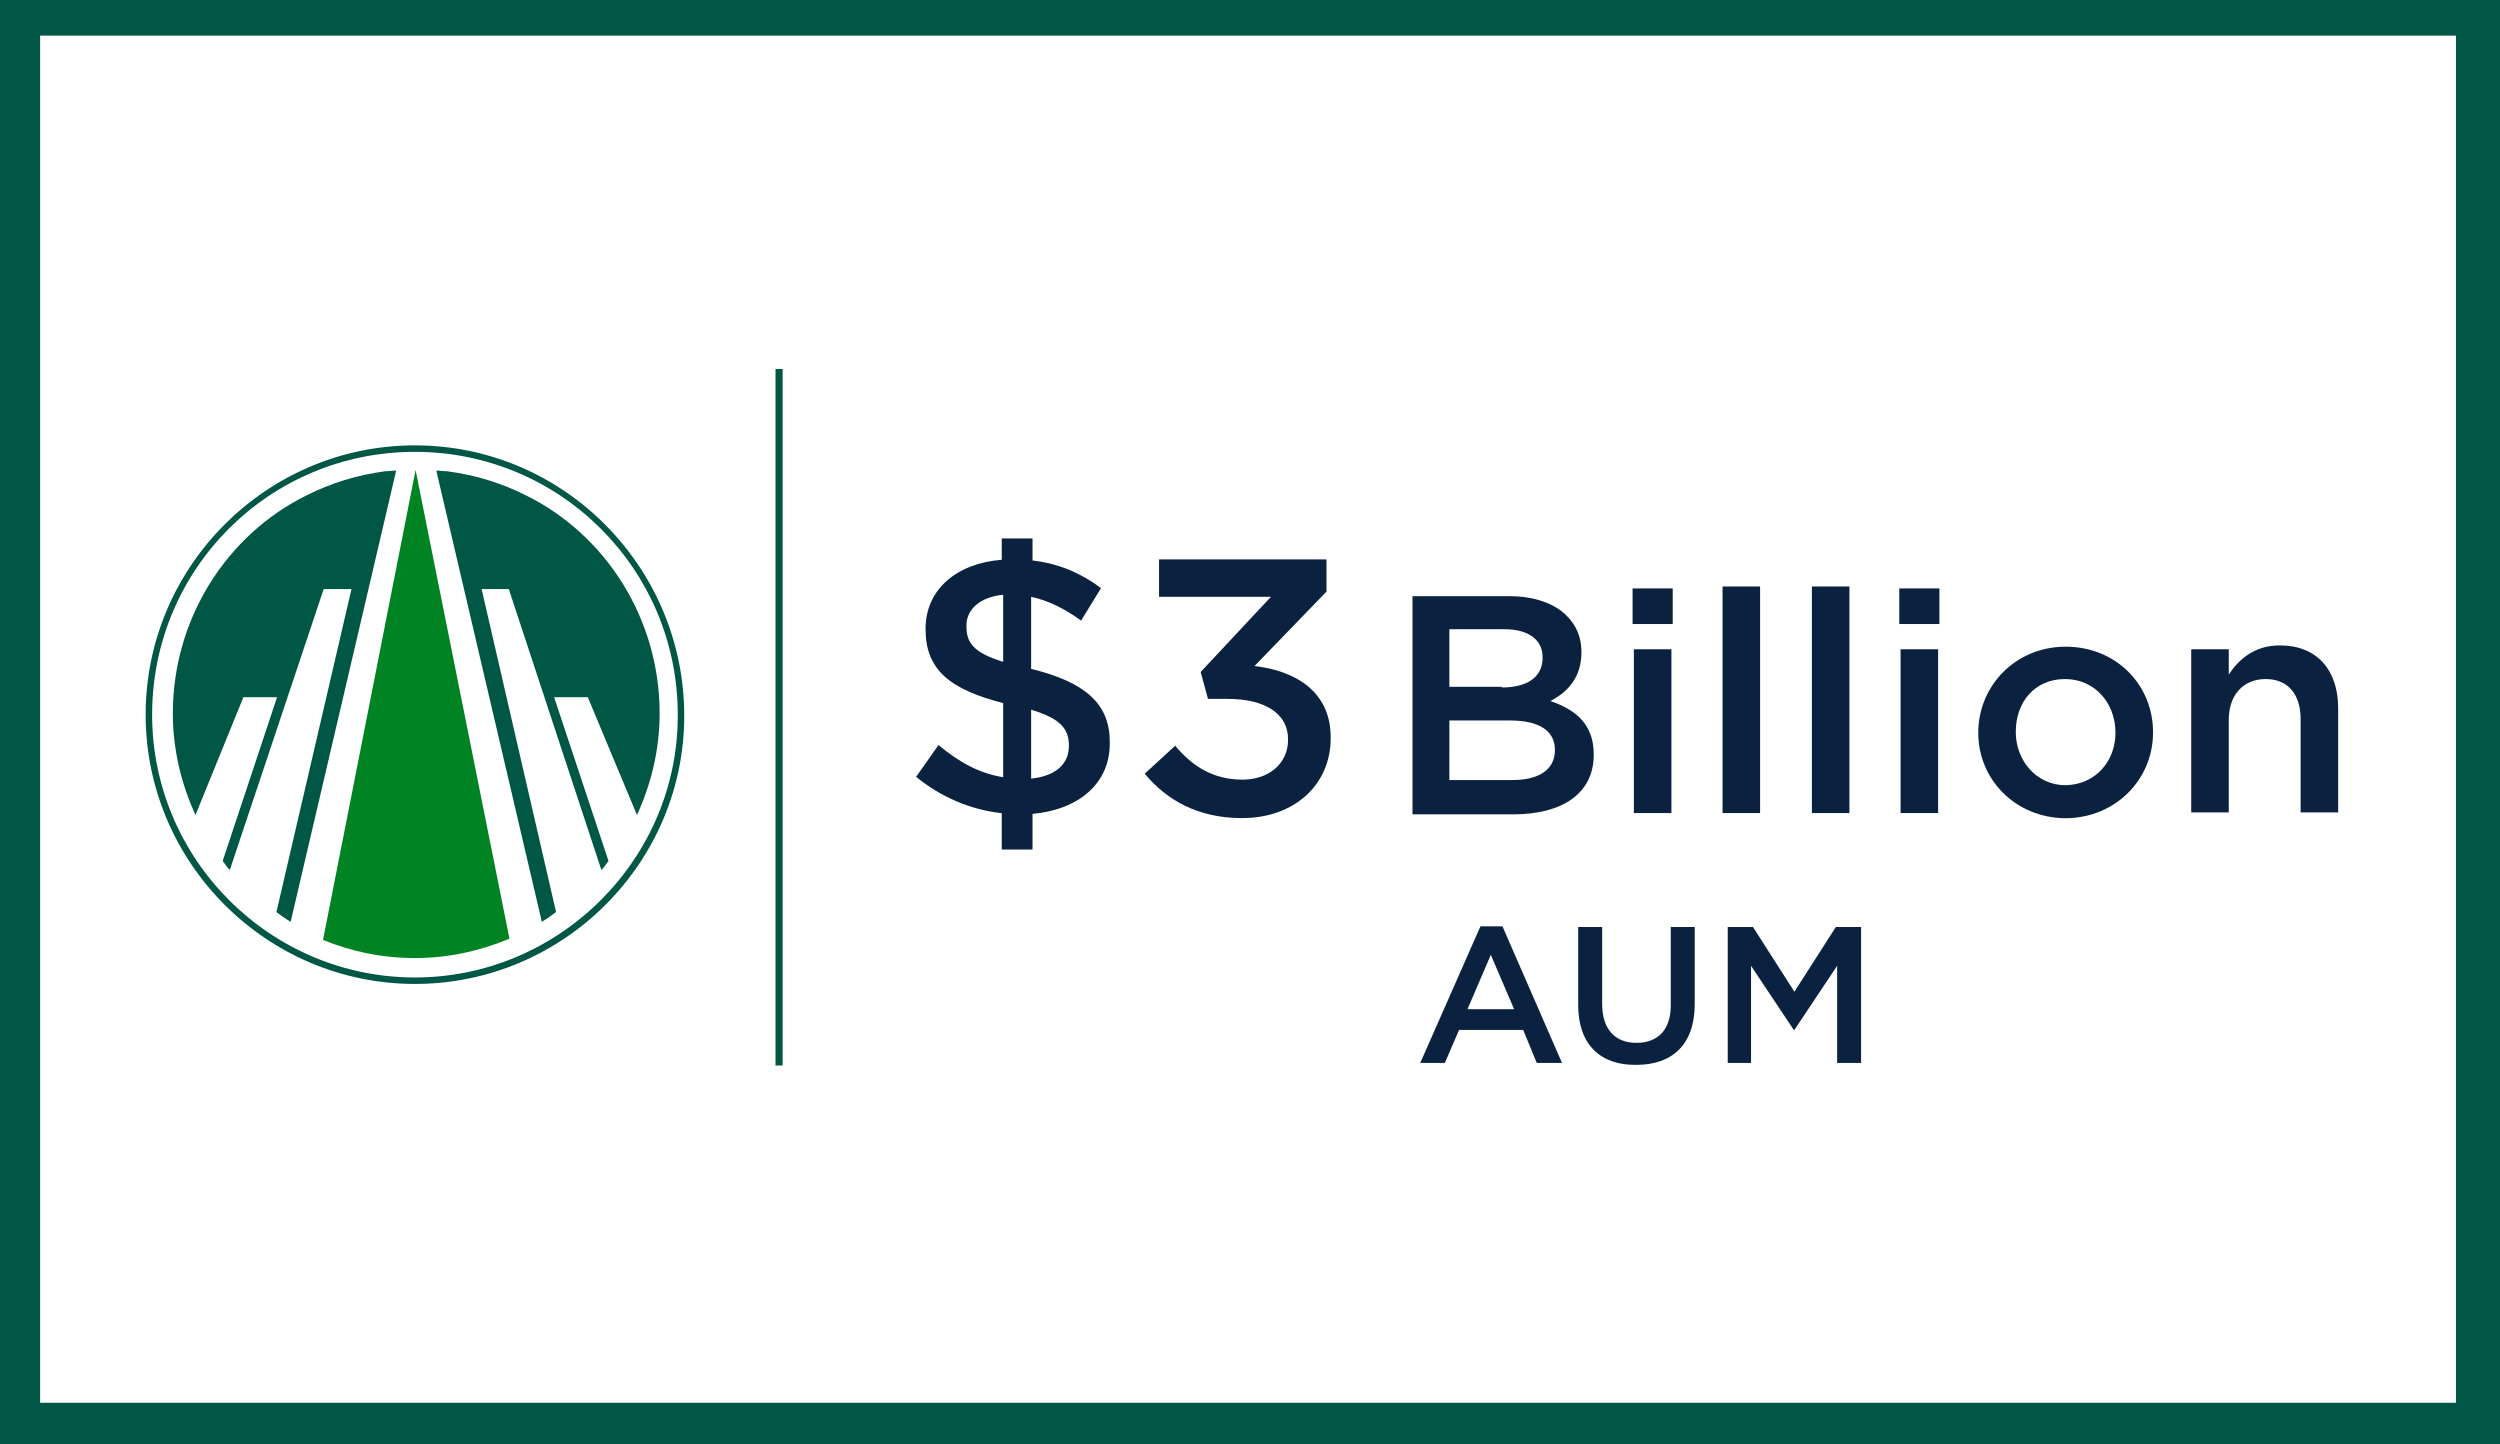
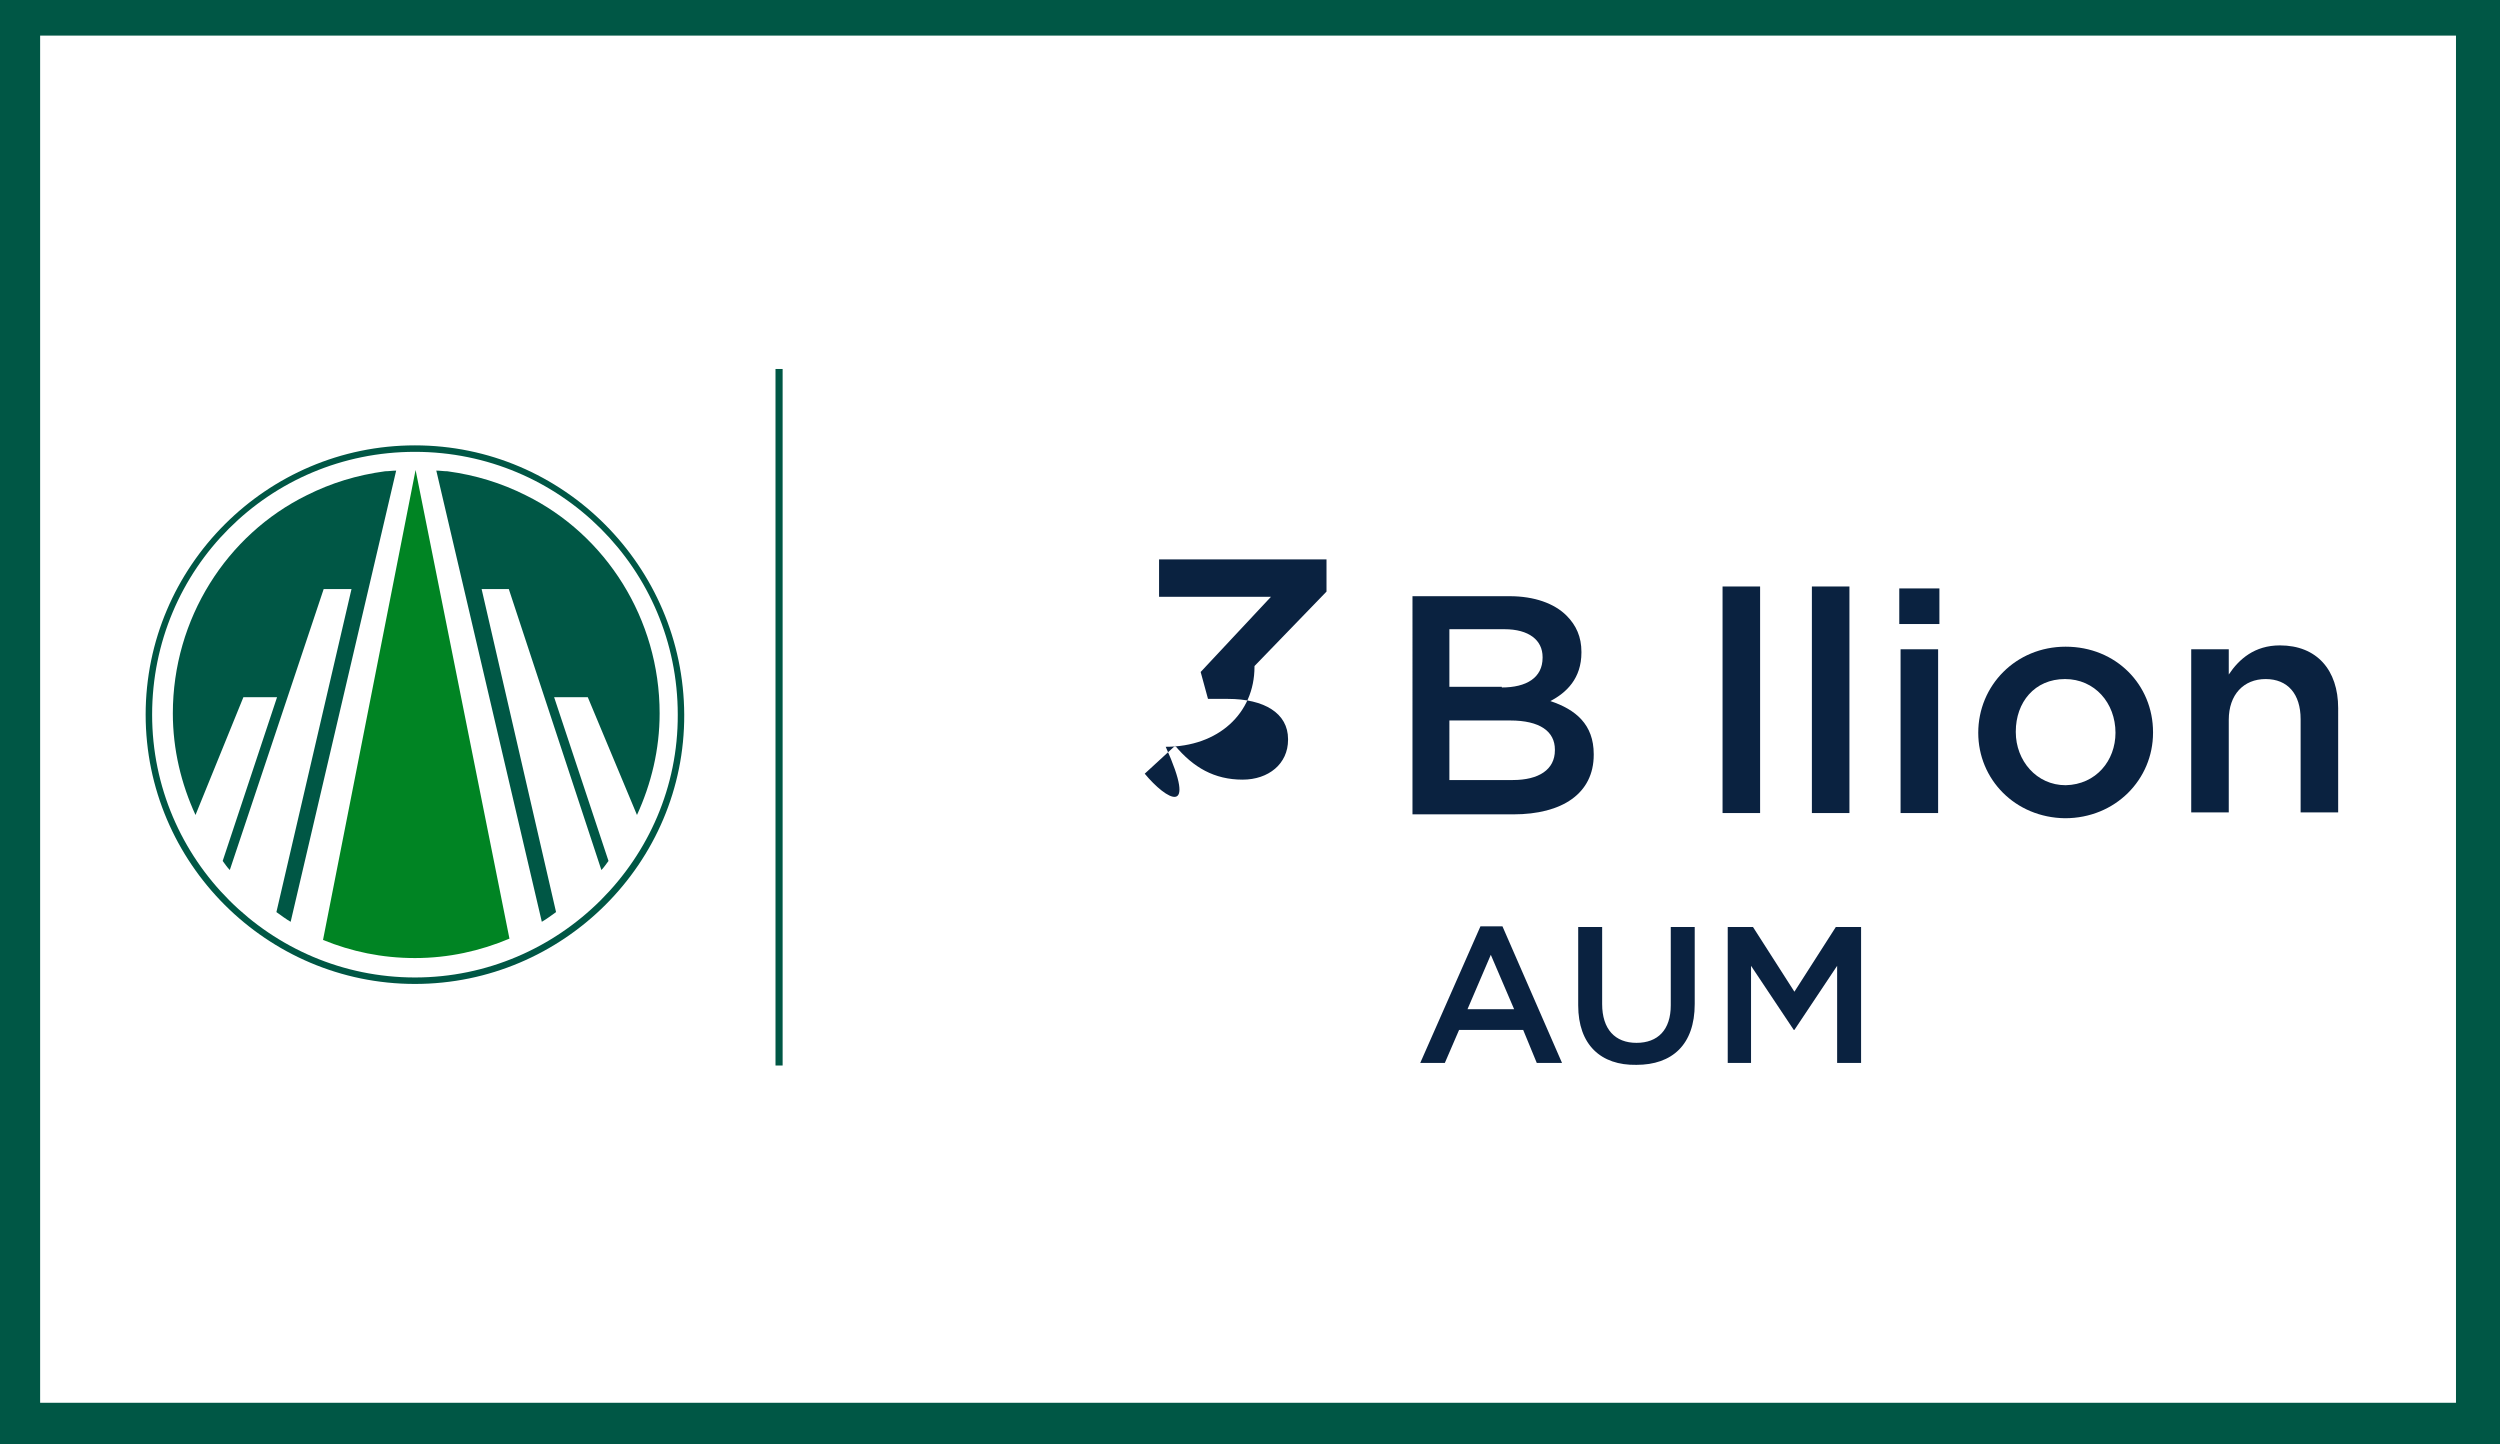
<svg xmlns="http://www.w3.org/2000/svg" version="1.1" x="0px" y="0px" viewBox="0 0 386.2 223.1" style="enable-background:new 0 0 386.2 223.1;" xml:space="preserve">
  <rect x="0" y="0" width="386.2" height="223.1" fill="#333333" stroke="none" />
  <style type="text/css">
	.st0{fill:#005745;stroke:#005745;stroke-miterlimit:10;}
	.st1{fill:#FFFFFF;}
	.st2{fill:#005745;}
	.st3{fill:#008423;}
	.st4{enable-background:new    ;}
	.st5{fill:#0A2240;}
</style>
  <g id="Vector">
    <g>
      <g id="Layer_1_00000178178816361428459440000008849305480207657389_">
        <rect y="0" class="st0" width="386.2" height="223.1" />
        <rect x="6.2" y="5.5" class="st1" width="373.2" height="211.2" />
        <g id="Layer_4_00000079456859385990347730000012707502714151904924_">
			</g>
        <g id="Layer_3_00000114769140466576051090000012251128202525815182_">
			</g>
      </g>
      <path class="st2" d="M64.1,69.5C86.6,69.5,105,87.9,105,110.4    C105,133,86.6,151.3,64.1,151.3S23,132.9,23,110.4C23,87.8,41.5,69.5,64.1,69.5z     M64.1,68.8C41.2,68.8,22.5,87.5,22.5,110.4S41.2,152,64.1,152    s41.7-18.7,41.6-41.6C105.6,87.5,87,68.8,64.1,68.8z" />
      <path class="st2" d="M64.1,151.6c-22.8,0-41.3-18.6-41.3-41.2    c0-22.8,18.6-41.2,41.2-41.2c22.8,0,41.1,18.6,41.2,41.2    C105.2,133,86.7,151.6,64.1,151.6z M64.1,69.8    c-22.5,0-40.6,18.1-40.6,40.6C23.5,132.8,41.8,151,64.1,151    s40.7-18.3,40.6-40.6C104.7,87.9,86.5,69.8,64.1,69.8z" />
      <path class="st3" d="M64.1,148c5.2,0,10.1-1.1,14.6-3l-14.5-72.4l-14.3,72.6    C54.3,147,59,148,64.1,148z" />
-       <path class="st2" d="M61.3,72.4L61.3,72.4L61.3,72.4z" />
      <rect x="119.8" y="57" class="st2" width="1.1" height="107.6" />
      <path class="st2" d="M98.4,125.9c2.2-4.8,3.5-10.1,3.5-15.7    c0-14.6-8.3-27.6-20.7-33.7C77.4,74.6,73.5,73.4,69.1,72.8    C68.5,72.8,68,72.7,67.4,72.7l16.3,69.7c0.7-0.4,1.5-1,2.2-1.5    L74.4,91h4.2l14.3,43.4C93.3,134,93.7,133.4,94,133l-8.4-25.3h5.2    L98.4,125.9z" />
      <path class="st2" d="M30.2,125.9c-2.2-4.8-3.5-10.1-3.5-15.7    C26.7,95.6,35,82.6,47.4,76.5C51.2,74.6,55.1,73.4,59.5,72.8    c0.6,0,1.1-0.1,1.7-0.1l-16.3,69.7c-0.7-0.4-1.5-1-2.2-1.5    L54.3,91H50l-14.5,43.4c-0.4-0.4-0.8-1-1.1-1.4l8.4-25.3h-5.2    L30.2,125.9z" />
      <g class="st4">
        <path class="st5" d="M228.7,143.1h3.4l9.2,21.1h-3.9l-2.1-5.1h-9.9     l-2.2,5.1h-3.8L228.7,143.1z M233.9,155.9L230.3,147.5l-3.6,8.4     H233.9z" />
        <path class="st5" d="M243.8,155.3v-12.1H247.5v11.9c0,3.9,2,6,5.3,6     s5.3-2,5.3-5.8v-12.1h3.7v11.9c0,6.3-3.5,9.4-9,9.4     C247.3,164.6,243.8,161.4,243.8,155.3z" />
        <polygon class="st5" points="266.9,143.2 270.8,143.2 277.2,153.2 283.6,143.2      287.5,143.2 287.5,164.2 283.8,164.2 283.8,149.2 277.2,159.1      277.1,159.1 270.5,149.2 270.5,164.2 266.9,164.2    " />
      </g>
      <g class="st4">
        <path class="st5" d="M218.1,92.1h15.1c3.8,0,6.9,1.1,8.8,3     c1.5,1.5,2.3,3.3,2.3,5.6v0.1c0,4-2.3,6.2-4.8,7.5     c3.9,1.3,6.7,3.6,6.7,8.2v0.1c0,6-4.9,9.2-12.4,9.2     h-15.6V92.1H218.1z M232,106.2c3.8,0,6.3-1.5,6.3-4.6V101.5     c0-2.6-2.1-4.3-5.9-4.3h-8.5v8.9H232V106.2z M233.7,120.5     c4,0,6.5-1.6,6.5-4.6v-0.1c0-2.8-2.3-4.5-6.9-4.5h-9.4V120.5H233.7z" />
-         <path class="st5" d="M252.2,90.9h6.2v5.5h-6.2V90.9z M252.4,100.3h5.8     v25.3h-5.8v-25.3H252.4z" />
        <rect x="266.1" y="90.6" class="st5" width="5.8" height="35" />
        <rect x="279.9" y="90.6" class="st5" width="5.8" height="35" />
        <path class="st5" d="M293.4,90.9h6.2v5.5h-6.2V90.9z M293.6,100.3h5.8     v25.3h-5.8V100.3z" />
        <path class="st5" d="M305.6,113.2L305.6,113.2c0-7.3,5.8-13.3,13.5-13.3     c7.8,0,13.5,5.9,13.5,13.2v0.1c0,7.2-5.8,13.2-13.6,13.2     C311.3,126.3,305.6,120.4,305.6,113.2z M326.8,113.2L326.8,113.2     c0-4.6-3.2-8.3-7.8-8.3c-4.7,0-7.6,3.6-7.6,8.1v0.1     c0,4.4,3.2,8.2,7.7,8.2C323.8,121.2,326.8,117.5,326.8,113.2z" />
        <path class="st5" d="M338.5,100.3h5.8v3.9c1.6-2.4,4-4.5,7.9-4.5     c5.7,0,9,3.8,9,9.7V125.5h-5.8v-14.4c0-3.9-2-6.2-5.4-6.2     s-5.7,2.4-5.7,6.3v14.3H338.5V100.3z" />
      </g>
    </g>
  </g>
  <g id="Outlines_-_Gotham_SSm">
    <g>
-       <path class="st5" d="M167.011,95.868c-2.538-1.836-5.13-3.132-7.722-3.672v11.125    c8.478,2.106,12.204,5.454,12.15,11.448v0.108    c0,6.155-4.806,10.205-11.934,10.854v5.508h-4.752v-5.616    c-4.914-0.54-9.45-2.538-13.23-5.615l3.456-4.914    c3.186,2.646,6.264,4.374,9.99,4.968v-11.448    c-8.208-2.106-11.988-5.13-11.988-11.395v-0.108    c0-5.994,4.752-10.098,11.772-10.638v-3.294h4.752v3.402    c4.104,0.486,7.452,1.944,10.584,4.266L167.011,95.868z M154.969,102.24V91.872    c-3.672,0.378-5.724,2.322-5.67,4.86v0.054    C149.299,99.27,150.379,100.836,154.969,102.24z M159.289,109.638v10.638    c3.726-0.378,5.832-2.214,5.832-5.021v-0.108    C165.121,112.609,163.825,110.988,159.289,109.638z" />
-       <path class="st5" d="M176.838,119.521l4.698-4.32c2.808,3.349,6.048,5.238,10.422,5.238    c3.997,0,7.021-2.43,7.021-6.156v-0.107c0-3.997-3.672-6.21-9.289-6.21h-3.078    l-1.134-4.158l10.855-11.61h-17.281v-5.778h25.867v4.968l-11.125,11.502    c6.102,0.702,11.772,3.78,11.772,11.016v0.108    c0,7.235-5.615,12.366-13.716,12.366    C185.046,126.379,180.186,123.57,176.838,119.521z" />
+       <path class="st5" d="M176.838,119.521l4.698-4.32c2.808,3.349,6.048,5.238,10.422,5.238    c3.997,0,7.021-2.43,7.021-6.156v-0.107c0-3.997-3.672-6.21-9.289-6.21h-3.078    l-1.134-4.158l10.855-11.61h-17.281v-5.778h25.867v4.968l-11.125,11.502    v0.108    c0,7.235-5.615,12.366-13.716,12.366    C185.046,126.379,180.186,123.57,176.838,119.521z" />
    </g>
  </g>
</svg>